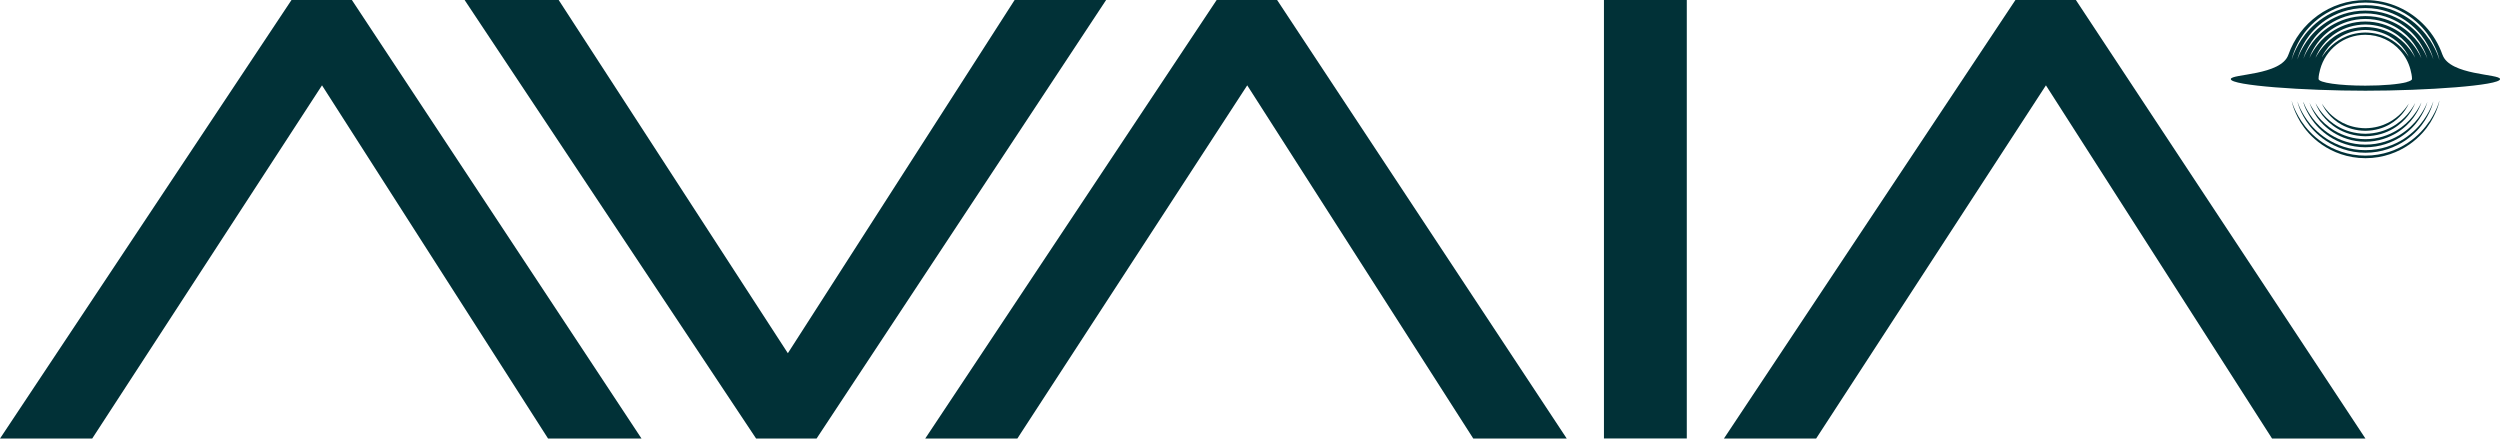
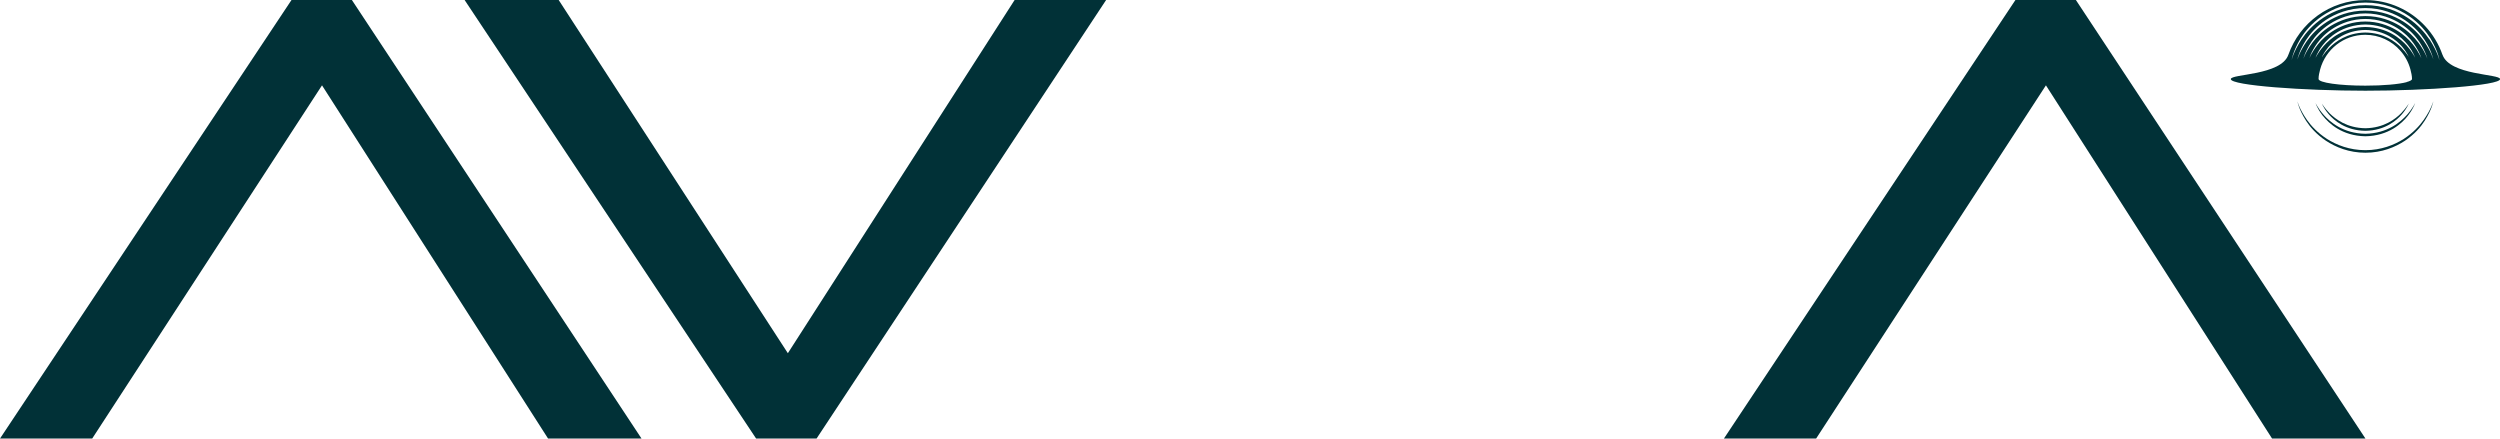
<svg xmlns="http://www.w3.org/2000/svg" id="Layer_2" data-name="Layer 2" viewBox="0 0 320.49 56.22">
  <defs>
    <style>
      .cls-1 {
        fill: #013137;
      }
    </style>
  </defs>
  <g id="Layer_1-2" data-name="Layer 1">
    <g>
      <polygon class="cls-1" points="37.37 0 0 56.22 11.82 56.22 41.28 10.94 70.26 56.22 82.24 56.22 45.11 0 37.37 0" />
      <polygon class="cls-1" points="130.07 0 101 45.28 71.62 0 59.56 0 96.93 56.22 104.68 56.22 141.8 0 130.07 0" />
-       <polygon class="cls-1" points="155.97 0 118.61 56.22 130.42 56.22 159.89 10.94 188.87 56.22 200.85 56.22 163.72 0 155.97 0" />
-       <rect class="cls-1" x="205.62" y="0" width="10.62" height="56.21" />
      <polygon class="cls-1" points="266.12 0 258.37 0 221 56.22 232.82 56.22 262.28 10.94 291.27 56.22 303.24 56.22 266.12 0" />
      <g>
        <path class="cls-1" d="M303.24,16.77c2.53-.04,4.01-1.34,4.7-2.15.71-.86.84-1.36.86-1.35-.02-.01-.23.46-.98,1.24-.74.74-2.19,1.89-4.58,1.93-2.39-.03-3.84-1.18-4.59-1.91-.76-.78-.97-1.25-.99-1.23.02-.01.15.49.87,1.34.69.8,2.18,2.1,4.71,2.13Z" />
        <path class="cls-1" d="M297.78,14.84c.77.98,2.47,2.58,5.45,2.63,2.98-.05,4.69-1.65,5.45-2.63.8-1.04.92-1.65.94-1.63-.02-.02-.22.56-1.07,1.53-.82.91-2.49,2.36-5.33,2.41-2.83-.05-4.51-1.5-5.32-2.41-.84-.97-1.04-1.54-1.06-1.52.02-.02.14.59.94,1.63Z" />
-         <path class="cls-1" d="M297.05,15.05c.44.61,1.1,1.33,2.11,1.96,1.01.62,2.39,1.16,4.06,1.16,1.68,0,3.06-.54,4.07-1.16,1.01-.64,1.68-1.35,2.12-1.96.87-1.23.98-1.93,1-1.91-.03-.02-.21.66-1.13,1.81-.46.57-1.14,1.24-2.13,1.82-.99.57-2.31,1.07-3.92,1.07-1.61,0-2.93-.5-3.92-1.07-.99-.59-1.67-1.25-2.13-1.82-.92-1.15-1.11-1.83-1.13-1.81.03-.02.13.68,1,1.91Z" />
-         <path class="cls-1" d="M295.27,13.07s.12.78,1.06,2.19c.47.7,1.2,1.53,2.33,2.27,1.12.72,2.67,1.35,4.57,1.35,1.89,0,3.45-.63,4.57-1.35,1.13-.74,1.86-1.57,2.33-2.27.94-1.42,1.03-2.22,1.06-2.2-.03-.02-.2.76-1.19,2.1-.5.66-1.24,1.44-2.35,2.13-1.1.67-2.6,1.25-4.42,1.25-1.82,0-3.32-.58-4.42-1.25-1.11-.69-1.85-1.47-2.35-2.13-.99-1.34-1.16-2.12-1.19-2.1Z" />
        <path class="cls-1" d="M295.62,15.47c.51.79,1.3,1.73,2.55,2.57,1.24.82,2.96,1.54,5.07,1.54,2.11,0,3.83-.72,5.07-1.54,1.24-.84,2.04-1.79,2.54-2.58.96-1.52,1.06-2.4,1.1-2.47-.05.06-.23.93-1.24,2.38-.53.75-1.34,1.65-2.56,2.44-1.22.77-2.88,1.44-4.92,1.44-2.03,0-3.7-.67-4.92-1.44-1.22-.79-2.03-1.68-2.56-2.43-1.01-1.45-1.19-2.32-1.24-2.38.04.07.15.95,1.11,2.47Z" />
-         <path class="cls-1" d="M311.43,15.57c-.57.84-1.43,1.86-2.77,2.75-1.33.88-3.18,1.63-5.42,1.63-2.25,0-4.09-.75-5.42-1.63-1.34-.89-2.2-1.91-2.77-2.75-1.12-1.73-1.25-2.7-1.29-2.68.04-.02.09.97,1.15,2.77.55.88,1.39,1.95,2.76,2.89,1.35.93,3.25,1.73,5.58,1.73,2.32,0,4.23-.8,5.58-1.73,1.36-.94,2.21-2.01,2.76-2.89,1.07-1.8,1.12-2.79,1.15-2.77-.04-.02-.17.95-1.29,2.68Z" />
        <path class="cls-1" d="M313.11,7.01c-.48-1.38-1.25-2.63-2.22-3.67-1.91-2.05-4.63-3.33-7.65-3.33-4.57,0-8.45,2.93-9.88,7.01-.93,2.67-7.38,2.44-7.38,3.12,0,.83,9.46,1.49,17.26,1.49,7.79,0,17.26-.67,17.26-1.49,0-.68-6.45-.46-7.38-3.12ZM308.53,10.53c-1.01.27-3,.45-5.3.45-3.32,0-6-.38-6-.86,0-.41.1-.82.2-1.21.69-2.56,3.01-4.45,5.79-4.45,1.79,0,3.39.78,4.49,2.03.61.69,1.06,1.51,1.3,2.42.1.39.2.81.2,1.21,0,.15-.25.28-.7.4ZM297.66,7.34s.15-.49.86-1.35c.69-.81,2.17-2.11,4.7-2.15,2.53.03,4.01,1.33,4.71,2.13.72.86.85,1.36.87,1.34-.02.01-.23-.45-.99-1.23-.74-.73-2.19-1.88-4.59-1.91-2.39.04-3.84,1.2-4.58,1.93-.76.78-.97,1.25-.98,1.24ZM308.56,5.87c-.82-.91-2.49-2.36-5.32-2.41-2.83.05-4.51,1.49-5.33,2.41-.84.97-1.04,1.54-1.07,1.53.02.02.14-.59.94-1.63.77-.98,2.48-2.58,5.45-2.63,2.98.05,4.68,1.65,5.45,2.63.8,1.04.91,1.65.94,1.63-.02.02-.22-.56-1.06-1.52ZM309.28,5.65c-.46-.57-1.14-1.24-2.13-1.82-.99-.57-2.31-1.07-3.92-1.07-1.61,0-2.93.49-3.92,1.07-.99.59-1.67,1.25-2.13,1.82-.92,1.15-1.11,1.83-1.13,1.81.03.02.13-.68,1-1.91.44-.61,1.1-1.33,2.12-1.96,1.01-.62,2.39-1.16,4.07-1.16,1.68,0,3.06.54,4.06,1.16,1.01.64,1.68,1.35,2.11,1.96.87,1.23.97,1.93,1,1.91-.03.02-.21-.66-1.13-1.81ZM310,5.44c-.5-.66-1.24-1.44-2.35-2.13-1.1-.67-2.6-1.25-4.42-1.25-1.82,0-3.32.58-4.42,1.25-1.11.69-1.85,1.47-2.35,2.13-.99,1.34-1.16,2.12-1.19,2.1.04.02.12-.78,1.06-2.2.48-.7,1.2-1.53,2.33-2.27,1.12-.72,2.68-1.35,4.57-1.35,1.89,0,3.45.63,4.57,1.35,1.13.74,1.86,1.57,2.33,2.27.94,1.42,1.02,2.21,1.06,2.19-.03.02-.2-.76-1.19-2.1ZM310.71,5.23c-.53-.75-1.34-1.65-2.56-2.43-1.22-.77-2.88-1.44-4.92-1.44-2.03,0-3.7.67-4.92,1.44-1.22.79-2.03,1.68-2.56,2.44-1.01,1.46-1.19,2.32-1.24,2.38.04-.07.15-.95,1.1-2.47.51-.79,1.3-1.74,2.54-2.58,1.24-.82,2.96-1.54,5.07-1.54,2.11,0,3.83.72,5.07,1.54,1.24.84,2.04,1.78,2.55,2.57.96,1.52,1.06,2.4,1.11,2.47-.05-.06-.23-.92-1.24-2.38ZM311.43,5.04c-.57-.84-1.43-1.86-2.77-2.75-1.33-.88-3.17-1.63-5.42-1.63-2.25,0-4.09.75-5.42,1.63-1.34.89-2.2,1.91-2.77,2.75-1.12,1.73-1.26,2.7-1.29,2.68.04.02.09-.97,1.15-2.77.55-.88,1.4-1.95,2.76-2.89,1.35-.93,3.25-1.73,5.58-1.73,2.32,0,4.23.8,5.58,1.73,1.36.94,2.21,2.01,2.76,2.89,1.07,1.8,1.11,2.79,1.15,2.77-.04.02-.17-.95-1.29-2.68Z" />
      </g>
    </g>
  </g>
</svg>